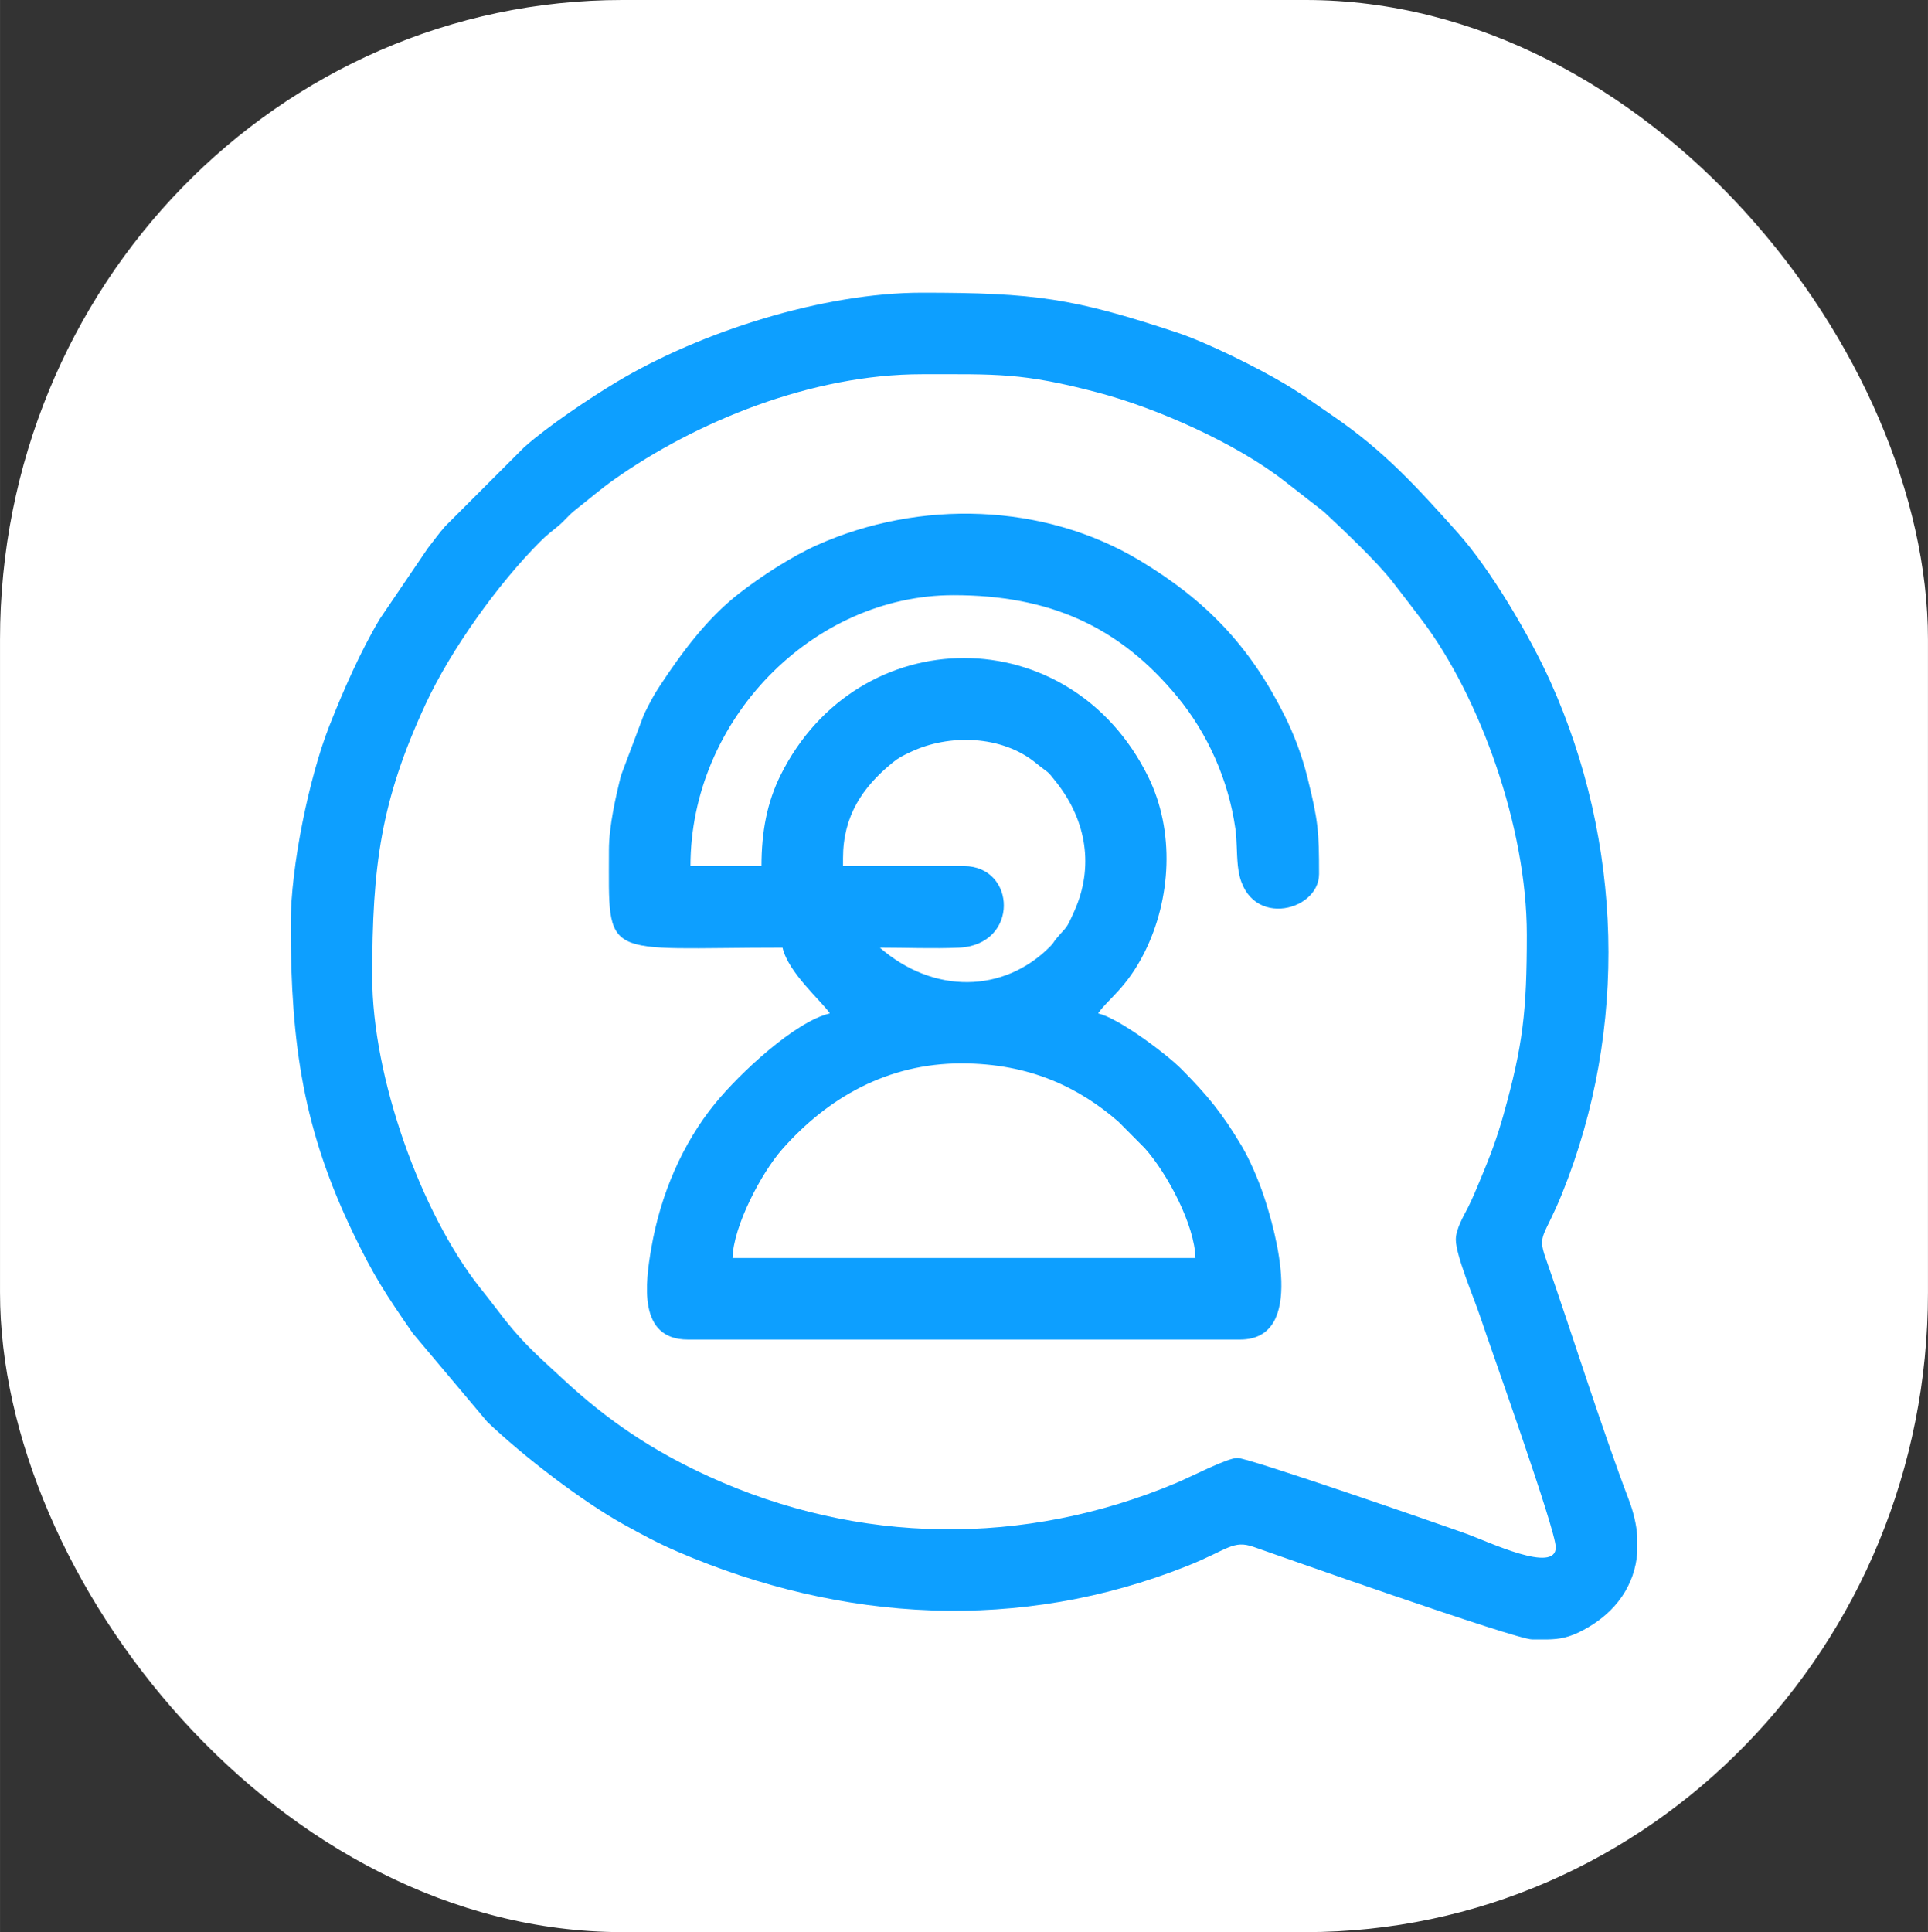
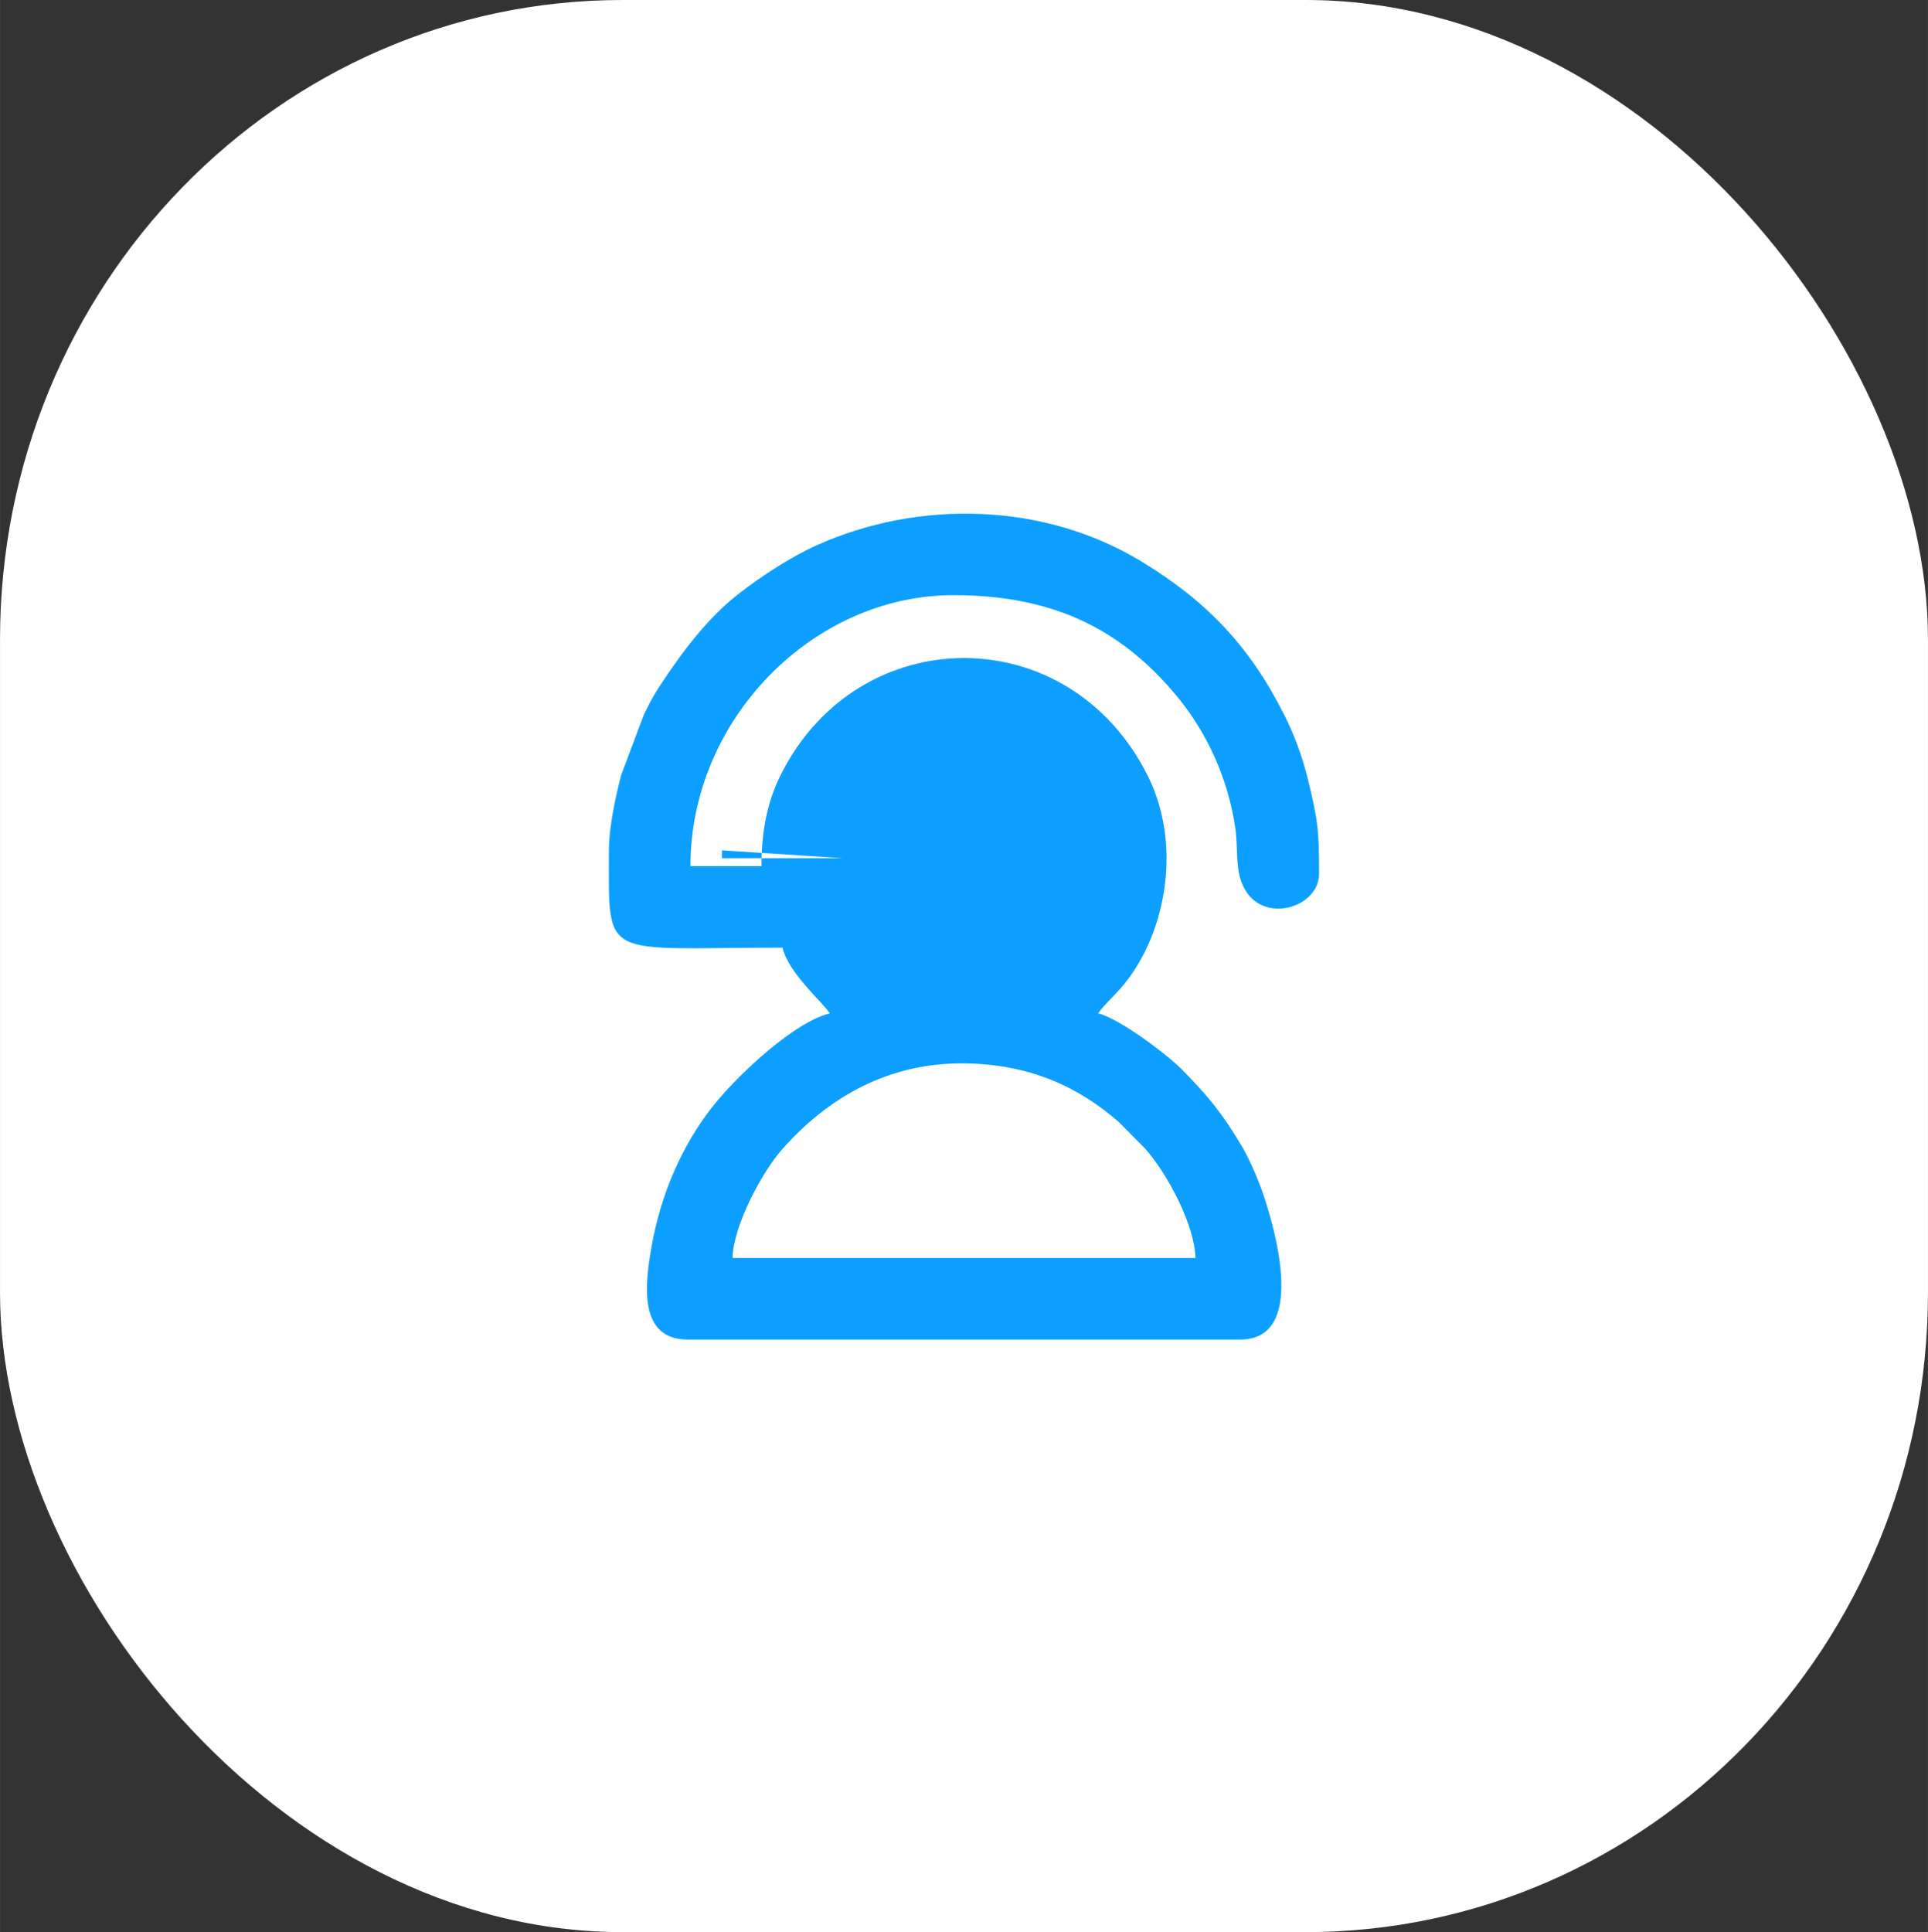
<svg xmlns="http://www.w3.org/2000/svg" xml:space="preserve" width="24.659mm" height="24.71mm" version="1.0" style="shape-rendering:geometricPrecision; text-rendering:geometricPrecision; image-rendering:optimizeQuality; fill-rule:evenodd; clip-rule:evenodd" viewBox="0 0 10557.92 10580.05">
  <rect x="0" y="0" width="10557.92" height="10580.05" fill="#333333" stroke="none" />
  <defs>
    <style type="text/css">
   
    .fil1 {fill:#0D9FFF}
    .fil0 {fill:white}
   
  </style>
  </defs>
  <g id="Camada_x0020_1">
    <rect class="fil0" x="-0.02" y="-0.02" width="10557.91" height="10580.05" rx="3408.83" ry="3502.27" />
    <g id="_1966280033280">
-       <path class="fil1" d="M7972.33 6787.99c0,87 102.42,327.54 131.57,415.79 58.7,177.17 415.79,1172.44 415.79,1269.37 0,145.79 -368.01,-30.44 -487.89,-73.86 -138.98,-50.22 -1193.89,-415.87 -1254.9,-415.87 -56.9,0 -250.22,101.35 -337.48,137.87 -832.39,348.7 -1738.04,337.61 -2558.05,-36.52 -309.6,-141.34 -552.67,-305.28 -795.14,-529.98 -155.85,-144.38 -232.79,-207.19 -371.05,-392.32 -29.54,-39.52 -57.29,-73.3 -88.63,-113.12 -322.66,-410.01 -588.38,-1150.3 -588.38,-1701.73 0,-605.64 46.07,-961.01 292.78,-1493.17 136.8,-294.96 395.45,-657.14 625.33,-887.07 41.45,-41.49 56.65,-50.44 100.32,-86.92 38.66,-32.45 54.55,-57.67 96.64,-90.6 74.2,-57.97 137.18,-112.95 210.1,-164.37 448.41,-316.63 1080.51,-576.22 1685.16,-576.22 410.56,0 549.89,-9.12 965.12,100.7 325.36,86.06 760.63,279.93 1024.63,487.68l210.53 163.99c106.66,99.33 292.65,274.79 377.98,385.39 54.89,71.03 105.71,136.58 162.53,211.94 314.31,417.03 571.94,1128.89 571.94,1718.26 0,423.41 -21.37,605.59 -126.44,982.55 -37.04,132.82 -74.16,230.44 -124.6,350.75 -23.98,57.25 -43.33,106.1 -70.43,159.96 -23.42,46.41 -67.44,119.11 -67.44,177.52zm993.85 1623.29l0 91.41c-14.26,173.92 -111.79,325.15 -295.99,423.45 -77.93,41.53 -129.78,49.8 -195.03,51.12l-85.12 0c-90.09,0 -1410.88,-466.82 -1525.24,-506.69 -113.08,-39.35 -139.75,14.99 -361.45,103.53 -917.47,366.59 -1893.37,309.78 -2790.25,-76.3 -112.74,-48.6 -193.49,-92.61 -296.76,-149.69 -229.49,-126.82 -553.78,-376.31 -748.34,-562.39l-408 -485.02c-147.54,-213.87 -212.07,-310.2 -327.59,-550.92 -267.6,-557.34 -340.73,-1020.31 -340.73,-1690.21 0,-316.93 102.2,-806.14 211.73,-1084.58 76.04,-193.32 172.89,-413.13 277.11,-587.1l262.08 -386.16c31.68,-39.6 61.57,-82.51 95.57,-120.44l432.06 -432.06c129.3,-115.6 361.67,-270.73 506.6,-357.64 460.36,-275.86 1131.8,-488.83 1671.67,-488.83 619.94,0 831.02,30.7 1395.47,217.72 168.31,55.75 448.76,195.97 595.06,283.49 98.31,58.87 167.67,110.55 259.21,172.89 283.7,193.32 466.35,396.31 684.84,640.27 179.91,200.98 395.84,567.31 508.01,817.06 393.1,874.91 428.16,1897.06 63.58,2800.74 -96.89,240.16 -136.07,223.41 -91.2,351.73 145.53,416.6 301.98,918.79 457.49,1329.27 25.09,66.41 40.2,131.96 45.21,195.33z" />
-       <path class="fil1" d="M5264.51 5822.96c377.51,0 648.15,134.53 861.03,320.05l143.52 144.55c123.61,138.13 273.38,420.67 277.32,601.22l-2534.89 0c3.81,-173.92 157.69,-465.63 270.38,-593.77 249.45,-283.66 577.93,-472.05 982.63,-472.05zm-648.15 -1123.5c0,-231.89 107.34,-389.2 270.04,-522.19 36.48,-29.76 53.69,-37.25 99.38,-59.04 210.61,-100.66 500.74,-92.14 685.7,59.04 79.12,64.74 55.92,32.75 117.96,112.56 160.26,206.12 201.41,458.05 94.45,697.73 -48,107.6 -38.11,79.42 -96.25,148.66 -23.46,28 -13.79,23.46 -38.28,48.08 -253,254.03 -636.76,260.92 -931.34,4.92 139.75,0 294.58,6.38 432.4,0.21 333.28,-14.77 314.91,-446.79 28.52,-446.79l-662.58 0 0 -43.2zm-1281.87 -43.16c0,612.91 -48.34,532.93 950.61,532.93 32.28,138.38 214.12,292.61 259.25,360.04 -190.1,44.27 -493.03,326.99 -629.23,494.23 -177.17,217.55 -297.74,495.64 -348.35,789.53 -33.35,193.79 -74.59,502.23 199.78,502.23l3024.79 0c363.47,0 194.56,-591.72 127.98,-790.56 -27.36,-81.69 -75.14,-194.34 -119.67,-269.23 -106.53,-179.53 -188.01,-278.01 -328.7,-420.24 -79.42,-80.37 -341.8,-278.99 -457.41,-305.96 51.68,-77.24 155.81,-137.27 254.8,-335.72 145.23,-291.28 166.34,-662.88 19.1,-960.8 -429.02,-867.97 -1587.37,-860.48 -2012.19,-9.59 -74.03,148.32 -105.37,309.43 -105.37,499.49l-388.9 0c0,-802.33 670.07,-1483.54 1440.38,-1483.54 524.88,0 908.73,170.41 1227.63,558.45 163.13,198.54 277.88,451.45 316.15,720.77 9.25,64.95 5.99,126.22 13.49,202.61 34.6,352.72 444.77,256.9 444.77,44.96 0,-231.98 -4.54,-290.51 -63.28,-527.24 -31.26,-125.79 -76.08,-242.13 -128.71,-346.55 -188.39,-374.09 -424.99,-622.89 -786.58,-841 -528.44,-318.68 -1210.71,-337.31 -1772.29,-85.42 -139.92,62.73 -305.24,170.54 -426.45,264.95 -175.29,136.46 -312.13,322.32 -432.06,504.08 -39.13,59.17 -54.8,92.4 -87.56,157.39l-125.97 334.95c-28.39,114.75 -66.02,277.49 -66.02,409.24z" />
+       <path class="fil1" d="M5264.51 5822.96c377.51,0 648.15,134.53 861.03,320.05l143.52 144.55c123.61,138.13 273.38,420.67 277.32,601.22l-2534.89 0c3.81,-173.92 157.69,-465.63 270.38,-593.77 249.45,-283.66 577.93,-472.05 982.63,-472.05zm-648.15 -1123.5l-662.58 0 0 -43.2zm-1281.87 -43.16c0,612.91 -48.34,532.93 950.61,532.93 32.28,138.38 214.12,292.61 259.25,360.04 -190.1,44.27 -493.03,326.99 -629.23,494.23 -177.17,217.55 -297.74,495.64 -348.35,789.53 -33.35,193.79 -74.59,502.23 199.78,502.23l3024.79 0c363.47,0 194.56,-591.72 127.98,-790.56 -27.36,-81.69 -75.14,-194.34 -119.67,-269.23 -106.53,-179.53 -188.01,-278.01 -328.7,-420.24 -79.42,-80.37 -341.8,-278.99 -457.41,-305.96 51.68,-77.24 155.81,-137.27 254.8,-335.72 145.23,-291.28 166.34,-662.88 19.1,-960.8 -429.02,-867.97 -1587.37,-860.48 -2012.19,-9.59 -74.03,148.32 -105.37,309.43 -105.37,499.49l-388.9 0c0,-802.33 670.07,-1483.54 1440.38,-1483.54 524.88,0 908.73,170.41 1227.63,558.45 163.13,198.54 277.88,451.45 316.15,720.77 9.25,64.95 5.99,126.22 13.49,202.61 34.6,352.72 444.77,256.9 444.77,44.96 0,-231.98 -4.54,-290.51 -63.28,-527.24 -31.26,-125.79 -76.08,-242.13 -128.71,-346.55 -188.39,-374.09 -424.99,-622.89 -786.58,-841 -528.44,-318.68 -1210.71,-337.31 -1772.29,-85.42 -139.92,62.73 -305.24,170.54 -426.45,264.95 -175.29,136.46 -312.13,322.32 -432.06,504.08 -39.13,59.17 -54.8,92.4 -87.56,157.39l-125.97 334.95c-28.39,114.75 -66.02,277.49 -66.02,409.24z" />
    </g>
  </g>
</svg>